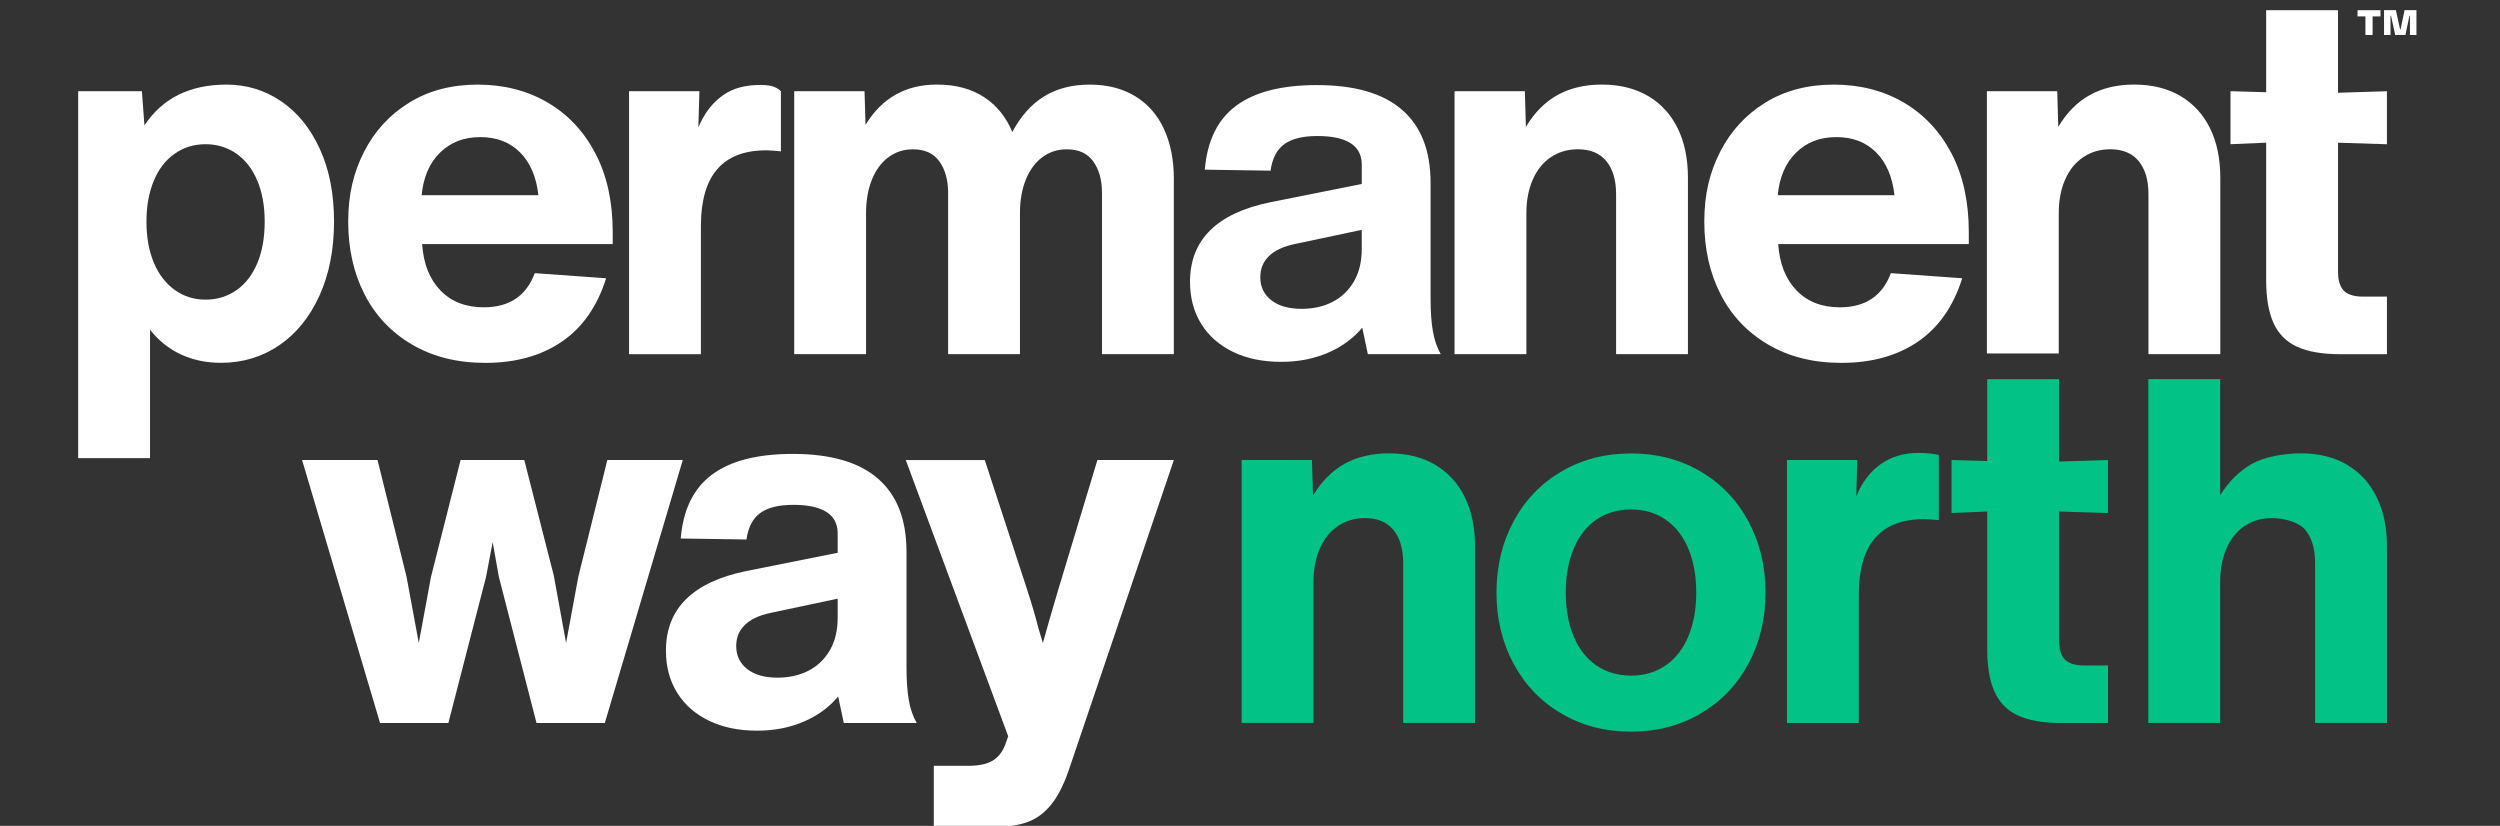
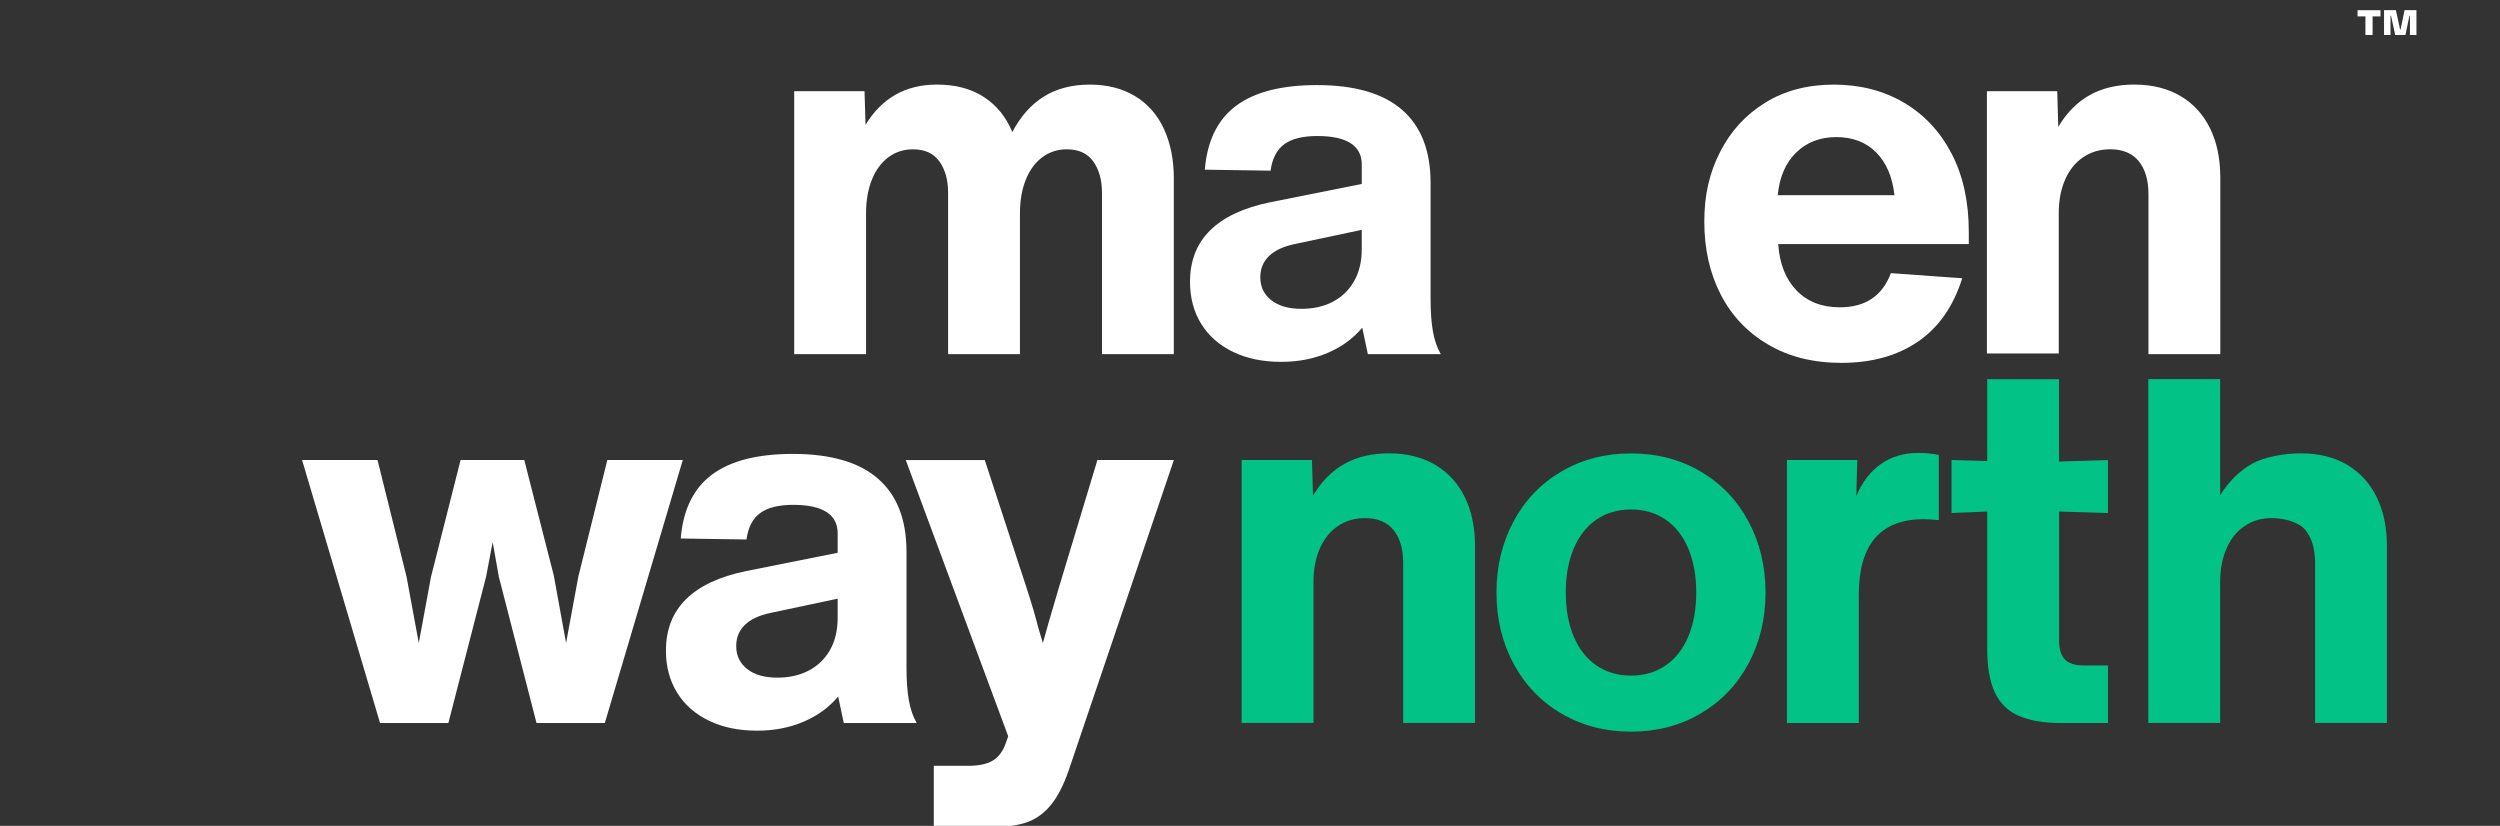
<svg xmlns="http://www.w3.org/2000/svg" id="Layer_1" data-name="Layer 1" viewBox="0 0 902.67 298.19">
  <rect x="0" y="0" width="902.67" height="298.19" fill="#333333" stroke="none" />
  <defs>
    <style> .cls-1 { clip-path: url(#clippath); } .cls-2 { fill: none; } .cls-2, .cls-3, .cls-4 { stroke-width: 0px; } .cls-3 { fill: #fff; } .cls-4 { fill: #02c286; } </style>
    <clipPath id="clippath">
      <rect class="cls-2" width="902.67" height="298.19" />
    </clipPath>
  </defs>
  <g class="cls-1">
-     <path class="cls-3" d="m101.47,36.53c5.89,3.99,10.56,9.72,13.99,17.2,3.44,7.48,5.15,16.25,5.15,26.3s-1.75,18.96-5.25,26.68c-3.49,7.73-8.34,13.71-14.53,17.95-6.19,4.22-13.23,6.34-21.07,6.34-5.28,0-10.1-1.01-14.45-3.03-4.35-2.02-8.06-5-11.14-8.93v46.38h-25.94V32.94h23.01l.91,12.33c6.51-9.82,16.39-14.72,29.63-14.72,7.23,0,13.8,1.99,19.68,5.98m-16.1,68.26c3.25-2.27,5.76-5.53,7.55-9.75,1.77-4.24,2.66-9.23,2.66-15s-.89-10.58-2.66-14.81c-1.79-4.24-4.29-7.48-7.55-9.75-3.26-2.27-6.97-3.41-11.14-3.41s-7.88,1.14-11.12,3.41c-3.26,2.27-5.78,5.51-7.55,9.75-1.77,4.22-2.67,9.17-2.67,14.81s.9,10.58,2.67,14.82c1.77,4.22,4.29,7.51,7.55,9.83,3.24,2.34,6.95,3.5,11.12,3.5s7.88-1.14,11.14-3.41" />
-     <path class="cls-3" d="m221.24,88.13h-68.82c.48,7.12,2.7,12.7,6.62,16.75,3.93,4.06,9.14,6.08,15.64,6.08,9.21,0,15.33-4.11,18.41-12.33l25.76,1.84c-3.2,10.18-8.53,17.81-16.01,22.9-7.48,5.1-16.69,7.65-27.61,7.65-10.18,0-19.02-2.22-26.5-6.64-7.48-4.4-13.19-10.44-17.11-18.12-3.93-7.66-5.89-16.4-5.89-26.22s1.9-17.73,5.71-25.21c3.8-7.48,9.23-13.39,16.28-17.76,7.05-4.35,15.31-6.52,24.75-6.52s17.86,2.15,25.21,6.44c7.36,4.29,13.12,10.42,17.3,18.4,4.17,7.98,6.25,17.43,6.25,28.34v4.4Zm-62.37-33.02c-3.81,3.74-6.01,8.87-6.62,15.36h42.14c-.73-6.62-2.95-11.77-6.62-15.46-3.68-3.67-8.46-5.51-14.36-5.51s-10.74,1.87-14.53,5.61" />
-     <path class="cls-3" d="m281.96,32.96v21.69c-2.45-.25-4.24-.37-5.33-.37-7.85,0-13.74,2.27-17.67,6.82-3.92,4.54-5.89,11.41-5.89,20.61v46.18h-25.94V32.93h25.4l-.37,13.08c2.08-5.03,5.03-8.89,8.84-11.59,3.8-2.7,8.34-3.75,13.62-3.75,2.58,0,5.57.33,7.36,2.3" />
    <path class="cls-3" d="m409.94,34.77c4.6,2.83,8.06,6.8,10.4,11.95,2.33,5.15,3.49,11.04,3.49,17.67v63.48h-25.94v-58.33c0-4.54-1.04-8.28-3.13-11.23-2.09-2.94-5.28-4.4-9.57-4.4-3.31,0-6.25.94-8.82,2.84-2.58,1.91-4.57,4.61-5.98,8.1-1.41,3.49-2.12,7.58-2.12,12.23v50.79h-25.94v-58.33c0-4.54-1.04-8.28-3.13-11.23-2.08-2.94-5.28-4.4-9.56-4.4-3.32,0-6.26.94-8.84,2.84-2.58,1.91-4.57,4.61-5.98,8.1-1.41,3.49-2.12,7.58-2.12,12.23v50.79h-25.94V32.93h25.39l.37,12.15c5.89-9.7,14.48-14.54,25.76-14.54,6.75,0,12.43,1.51,17.02,4.52s7.99,7.2,10.21,12.61c3.06-5.76,6.9-10.06,11.5-12.88,4.6-2.83,10.1-4.24,16.47-4.24s11.87,1.41,16.47,4.24" />
    <path class="cls-3" d="m493.89,127.89c-1.09-5.15-1.77-8.35-2.02-9.57-3.31,3.92-7.48,6.97-12.51,9.1-5.03,2.15-10.61,3.23-16.75,3.23-6.62,0-12.43-1.19-17.38-3.59-4.97-2.4-8.81-5.76-11.51-10.13-2.7-4.35-4.04-9.41-4.04-15.18,0-7.6,2.42-13.8,7.27-18.58,4.85-4.79,12.05-8.16,21.62-10.13l33.12-6.62v-7c0-3.44-1.36-6.01-4.04-7.73-2.7-1.72-6.69-2.58-11.97-2.58s-9.27.98-11.95,2.95c-2.7,1.95-4.36,5.15-4.97,9.56l-23.74-.36c.86-10.43,4.64-18.13,11.32-23.09,6.69-4.97,16.41-7.45,29.17-7.45,13.62,0,23.85,2.96,30.72,8.92,6.87,5.96,10.31,14.75,10.31,26.4v41.96c0,4.54.28,8.41.83,11.59.55,3.19,1.5,5.94,2.85,8.28h-26.32Zm-12.79-18.87c3.25-1.66,5.83-4.11,7.73-7.35,1.9-3.26,2.85-7.15,2.85-11.69v-6.99l-24.3,5.15c-4.04.86-7.11,2.3-9.2,4.32-2.09,2.04-3.13,4.57-3.13,7.65,0,3.44,1.32,6.19,3.96,8.28,2.63,2.08,6.29,3.12,10.94,3.12,4.17,0,7.88-.82,11.14-2.48" />
-     <path class="cls-3" d="m595.11,34.68c4.65,2.76,8.21,6.65,10.67,11.69,2.47,5.03,3.68,10.97,3.68,17.84v63.66h-25.94v-57.78c0-5.03-1.16-8.98-3.49-11.87-2.34-2.88-5.78-4.32-10.31-4.32-3.68,0-6.94.96-9.75,2.85-2.83,1.9-5,4.6-6.54,8.1-1.54,3.49-2.3,7.56-2.3,12.23v50.78h-25.94V32.94h25.39l.37,12.88c3.06-5.15,6.87-8.99,11.4-11.51,4.54-2.51,9.88-3.77,16.01-3.77,6.5,0,12.08,1.39,16.75,4.14" />
    <path class="cls-3" d="m710.88,88.13h-68.82c.48,7.12,2.7,12.7,6.62,16.75,3.93,4.06,9.14,6.08,15.64,6.08,9.21,0,15.33-4.11,18.41-12.33l25.76,1.84c-3.2,10.18-8.53,17.81-16.01,22.9-7.48,5.1-16.69,7.65-27.61,7.65-10.18,0-19.02-2.22-26.5-6.64-7.48-4.4-13.19-10.44-17.11-18.12-3.93-7.66-5.89-16.4-5.89-26.22s1.9-17.73,5.71-25.21c3.8-7.48,9.23-13.39,16.28-17.76,7.05-4.35,15.31-6.52,24.75-6.52s17.86,2.15,25.21,6.44,13.12,10.42,17.3,18.4c4.17,7.98,6.25,17.43,6.25,28.34v4.4Zm-62.37-33.02c-3.81,3.74-6.01,8.87-6.62,15.36h42.14c-.73-6.62-2.95-11.77-6.62-15.46-3.68-3.67-8.46-5.51-14.36-5.51s-10.74,1.87-14.53,5.61" />
    <path class="cls-3" d="m787.33,34.68c4.65,2.76,8.21,6.65,10.67,11.69,2.47,5.03,3.68,10.97,3.68,17.84v63.66h-25.94v-57.78c0-5.03-1.16-8.98-3.49-11.87-2.34-2.88-5.78-4.32-10.31-4.32-3.68,0-6.94.96-9.75,2.85-2.83,1.9-5,4.6-6.54,8.1-1.54,3.49-2.3,7.56-2.3,12.23v50.55h-25.94V32.94h25.39l.37,12.88c3.06-5.15,6.87-8.99,11.4-11.51,4.54-2.51,9.88-3.77,16.01-3.77,6.5,0,12.08,1.39,16.75,4.14" />
-     <path class="cls-3" d="m844.19,51.52v46.56c0,3.19.71,5.49,2.12,6.9,1.4,1.41,3.71,2.12,6.9,2.12h8.64v20.79h-16.93c-6.37,0-11.52-.89-15.46-2.67-3.92-1.77-6.77-4.63-8.55-8.55-1.79-3.93-2.67-9.09-2.67-15.46v-49.69l-12.88.55v-19.14l12.88.37V3.68h25.94v29.81l17.66-.55v19.14l-17.66-.55Z" />
    <polygon class="cls-3" points="208.81 208.24 219.29 166.1 246.53 166.1 218.38 261.06 193.72 261.06 180.11 208.24 177.89 195.73 175.51 208.24 161.89 261.06 137.22 261.06 109.07 166.1 136.31 166.1 146.79 208.24 151.21 232.16 155.63 208.24 166.3 166.1 189.3 166.1 199.97 207.87 204.39 232.16 208.81 208.24" />
    <path class="cls-3" d="m304.66,261.06c-1.09-5.15-1.77-8.35-2.02-9.57-3.31,3.92-7.48,6.97-12.51,9.1-5.03,2.15-10.61,3.23-16.75,3.23-6.62,0-12.43-1.19-17.38-3.59-4.97-2.4-8.81-5.76-11.51-10.13-2.7-4.35-4.04-9.41-4.04-15.18,0-7.6,2.42-13.8,7.27-18.58,4.85-4.79,12.05-8.16,21.62-10.13l33.12-6.62v-7c0-3.44-1.36-6.01-4.04-7.73-2.7-1.72-6.69-2.58-11.97-2.58s-9.27.98-11.95,2.95c-2.7,1.95-4.36,5.15-4.97,9.56l-23.74-.36c.86-10.43,4.64-18.13,11.32-23.09,6.69-4.97,16.41-7.45,29.17-7.45,13.62,0,23.85,2.96,30.72,8.92,6.87,5.96,10.31,14.75,10.31,26.4v41.96c0,4.54.28,8.41.83,11.59.55,3.19,1.5,5.94,2.85,8.28h-26.32Zm-12.79-18.87c3.25-1.66,5.83-4.11,7.73-7.35,1.9-3.26,2.85-7.15,2.85-11.69v-6.99l-24.3,5.15c-4.04.86-7.11,2.3-9.2,4.32-2.09,2.04-3.13,4.57-3.13,7.65,0,3.44,1.32,6.19,3.96,8.28,2.63,2.08,6.29,3.12,10.94,3.12,4.17,0,7.88-.82,11.14-2.48" />
    <path class="cls-3" d="m396.23,166.1h27.61l-37.91,111.88c-1.84,5.39-3.99,9.6-6.44,12.61-2.45,3.01-5.31,5.08-8.56,6.25-3.24,1.16-7.26,1.76-12.05,1.76h-21.71v-22.09h12.51c3.81,0,6.75-.64,8.84-1.93,2.08-1.29,3.62-3.34,4.6-6.16l.91-2.58-36.98-99.73h28.52l15.28,46.74c1.72,5.28,3.06,9.88,4.04,13.8l1.66,5.53c1.09-4.04,2.94-10.43,5.51-19.14l14.17-46.92Z" />
    <path class="cls-4" d="m518.24,167.85c4.65,2.76,8.21,6.65,10.67,11.69,2.47,5.03,3.68,10.97,3.68,17.84v63.66h-25.94v-57.78c0-5.03-1.16-8.98-3.49-11.87-2.34-2.88-5.78-4.32-10.31-4.32-3.68,0-6.94.96-9.75,2.85-2.83,1.9-5,4.6-6.54,8.1-1.54,3.49-2.3,7.56-2.3,12.23v50.78h-25.94v-94.94h25.39l.37,12.88c3.06-5.15,6.87-8.99,11.4-11.51,4.54-2.51,9.88-3.77,16.01-3.77,6.5,0,12.08,1.39,16.75,4.14" />
    <path class="cls-4" d="m563.78,257.64c-7.42-4.35-13.19-10.36-17.29-18.02-4.11-7.67-6.16-16.23-6.16-25.68s2.05-17.99,6.16-25.67c4.1-7.66,9.86-13.67,17.29-18.04,7.42-4.35,15.81-6.52,25.13-6.52s17.69,2.17,25.11,6.52c7.42,4.36,13.19,10.37,17.3,18.04,4.1,7.67,6.16,16.23,6.16,25.67s-2.06,18.01-6.16,25.68c-4.11,7.66-9.88,13.67-17.3,18.02-7.42,4.36-15.79,6.54-25.11,6.54s-17.7-2.17-25.13-6.54m37.64-17.38c3.56-2.45,6.29-5.94,8.19-10.49,1.9-4.54,2.85-9.82,2.85-15.83s-.96-11.28-2.85-15.82c-1.9-4.54-4.63-8.03-8.19-10.49-3.56-2.45-7.73-3.68-12.51-3.68s-8.96,1.23-12.52,3.68-6.29,5.94-8.19,10.49c-1.9,4.54-2.85,9.82-2.85,15.82s.96,11.29,2.85,15.83c1.9,4.54,4.63,8.03,8.19,10.49,3.56,2.45,7.73,3.68,12.52,3.68s8.95-1.23,12.51-3.68" />
    <path class="cls-4" d="m700.04,164.26v23.55c-2.45-.24-4.22-.36-5.33-.36-7.85,0-13.74,2.27-17.66,6.8-3.93,4.54-5.9,11.41-5.9,20.61v46.18h-25.94v-94.94h25.4l-.37,13.06c2.08-5.03,5.03-8.89,8.84-11.59,3.8-2.7,8.34-4.04,13.62-4.04,2.58,0,5.03.25,7.36.73" />
    <path class="cls-4" d="m743.47,184.69v46.56c0,3.19.71,5.49,2.12,6.9,1.4,1.41,3.71,2.12,6.9,2.12h8.64v20.79h-16.93c-6.37,0-11.52-.89-15.46-2.67-3.92-1.77-6.77-4.63-8.55-8.55-1.79-3.93-2.67-9.09-2.67-15.46v-49.69l-12.88.55v-19.14l12.88.37v-29.56h25.94v29.74l17.66-.55v19.14l-17.66-.55Z" />
    <path class="cls-4" d="m847.5,167.85c4.65,2.76,8.21,6.65,10.67,11.69,2.47,5.03,3.68,10.97,3.68,17.84v63.66h-25.94v-57.78c0-5.03-1.16-8.98-3.49-11.87-2.34-2.88-7.67-4.32-12.2-4.32-3.68,0-6.94.96-9.75,2.85-2.83,1.9-5,4.6-6.54,8.1-1.54,3.49-2.3,7.56-2.3,12.23v50.78h-25.94v-124.14h25.94v41.89c3.19-5.03,7.02-8.8,11.5-11.32,4.49-2.51,11.62-3.77,17.63-3.77,6.5,0,12.08,1.39,16.75,4.14" />
    <path class="cls-3" d="m856.67,12.64h-2.59v-6.73h-2.85v-2.23h8.28v2.23h-2.84v6.73Zm6.47,0h-2.34V3.67h4.27l1.52,6.94h.18l1.44-6.94h4.29v8.96h-2.35v-6.94h-.18l-1.44,6.94h-3.7l-1.5-6.94h-.19v6.94Z" />
  </g>
</svg>